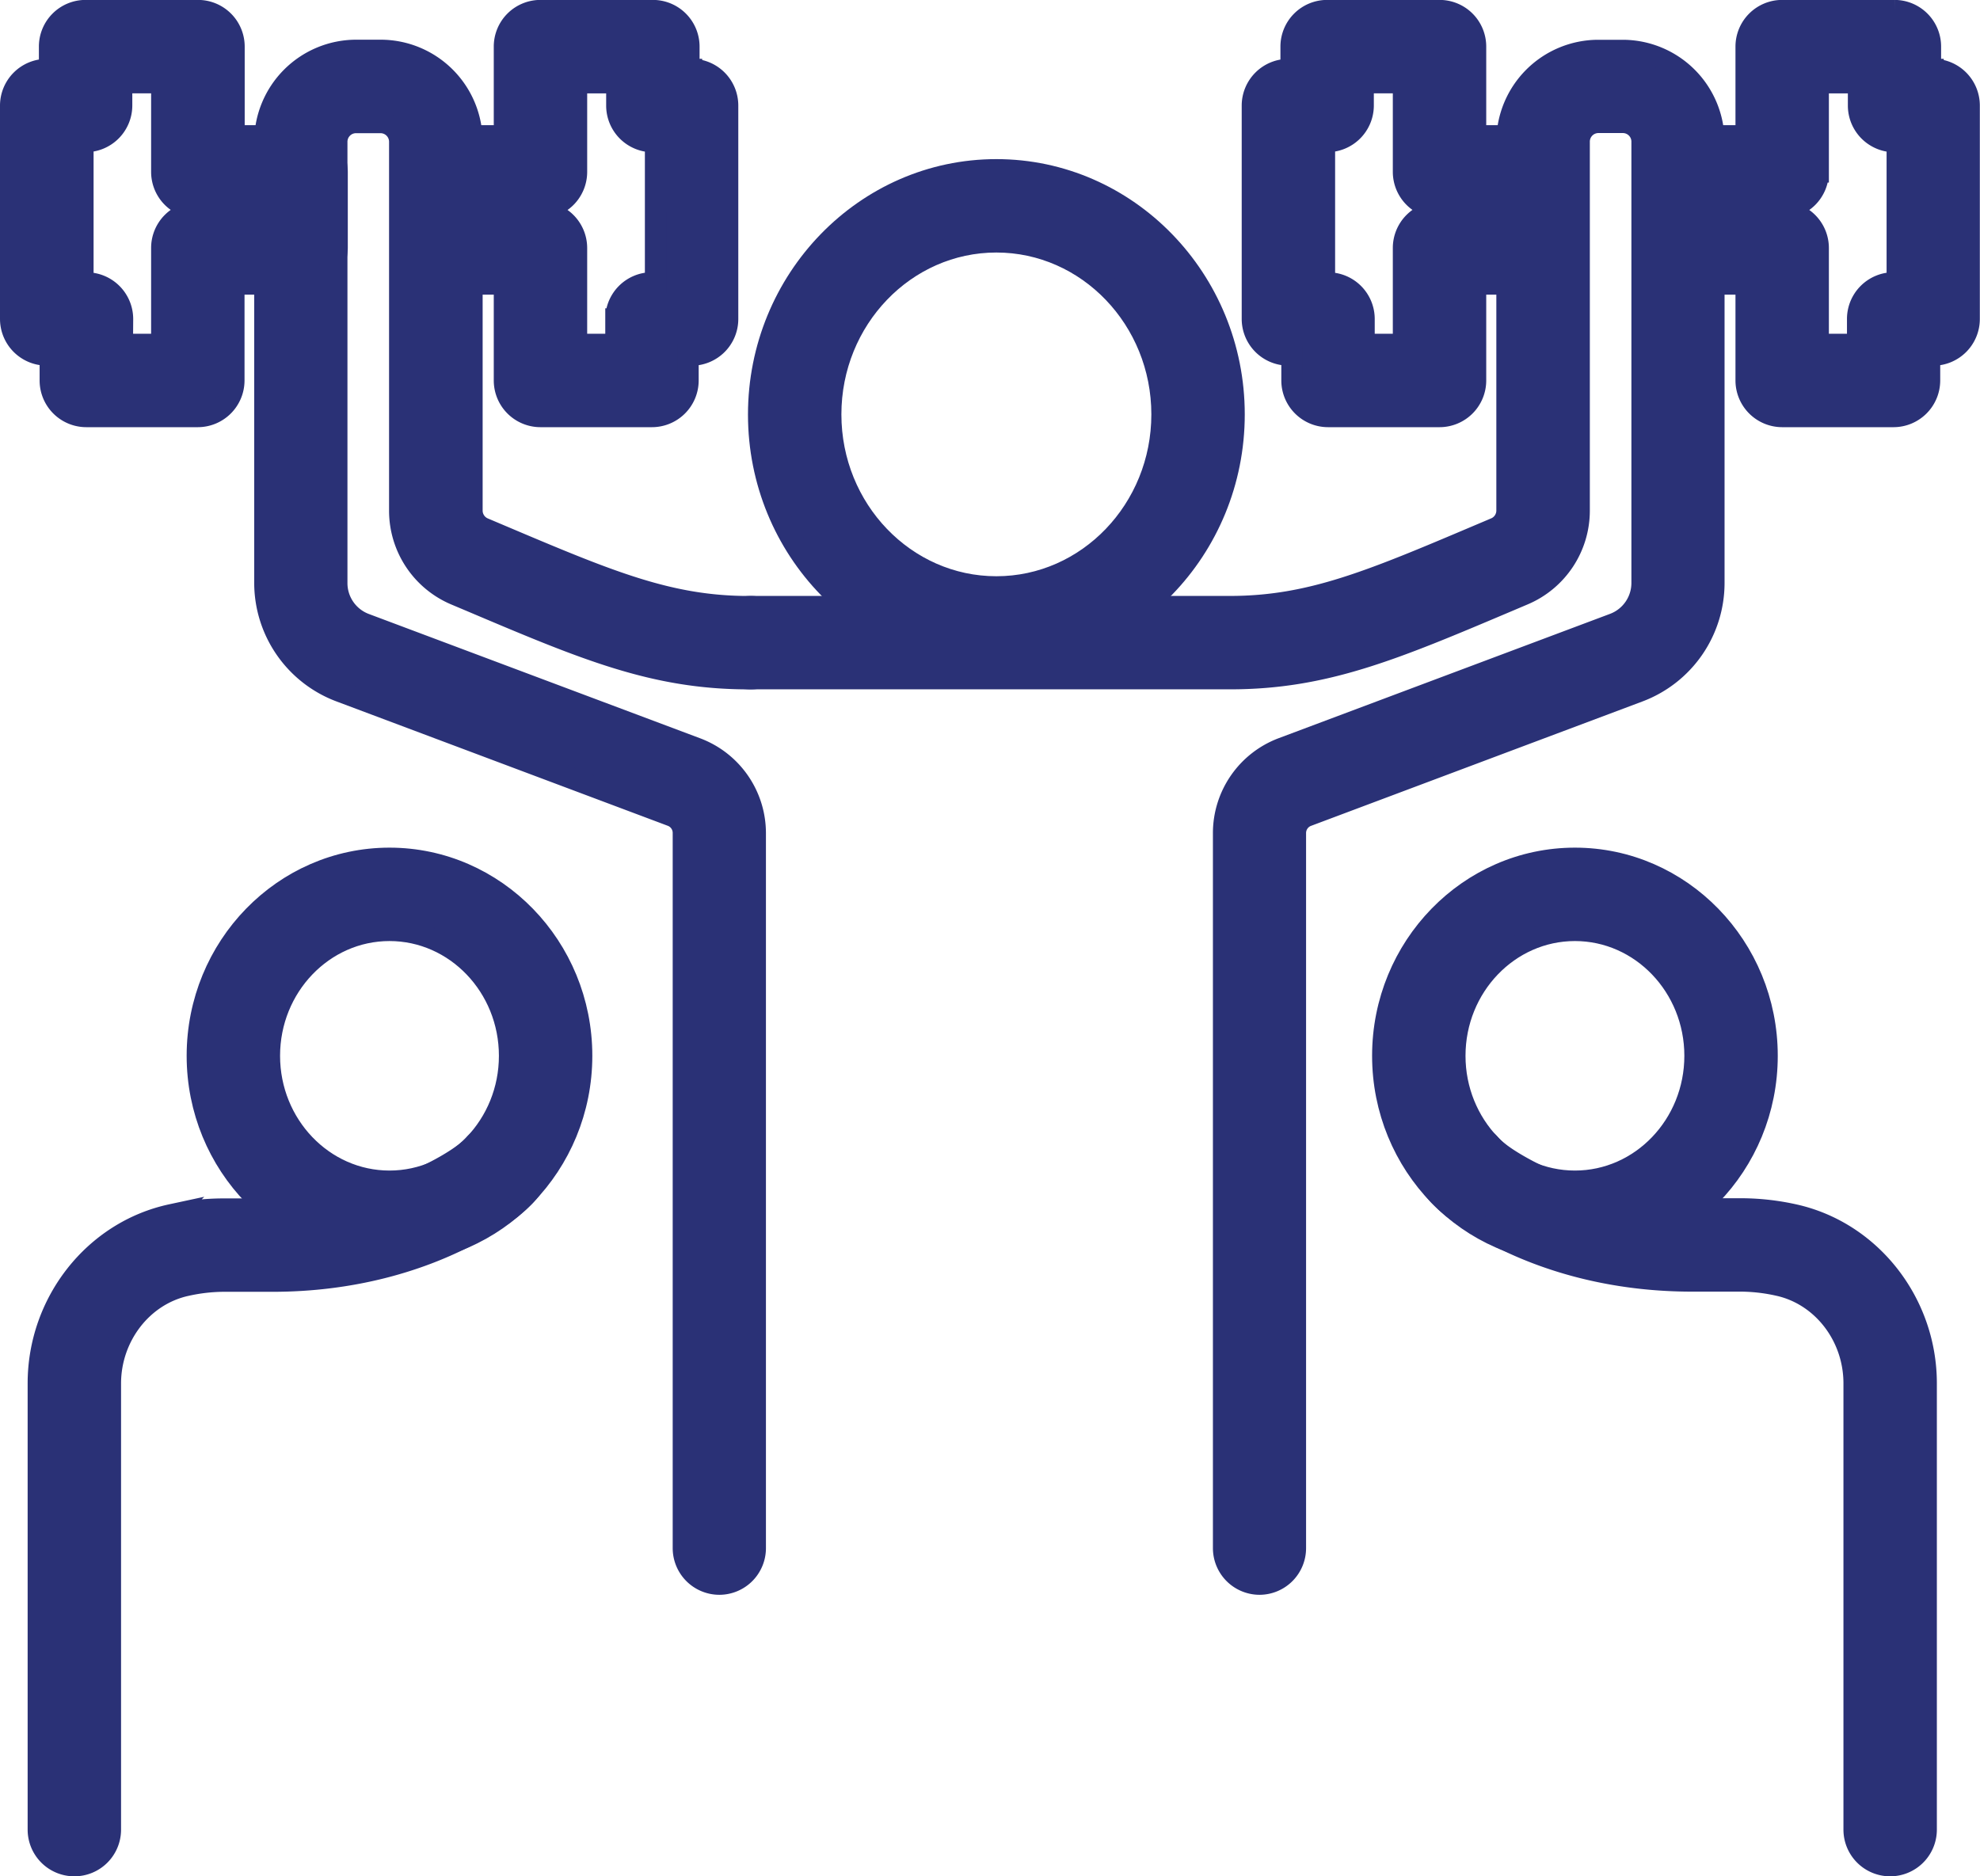
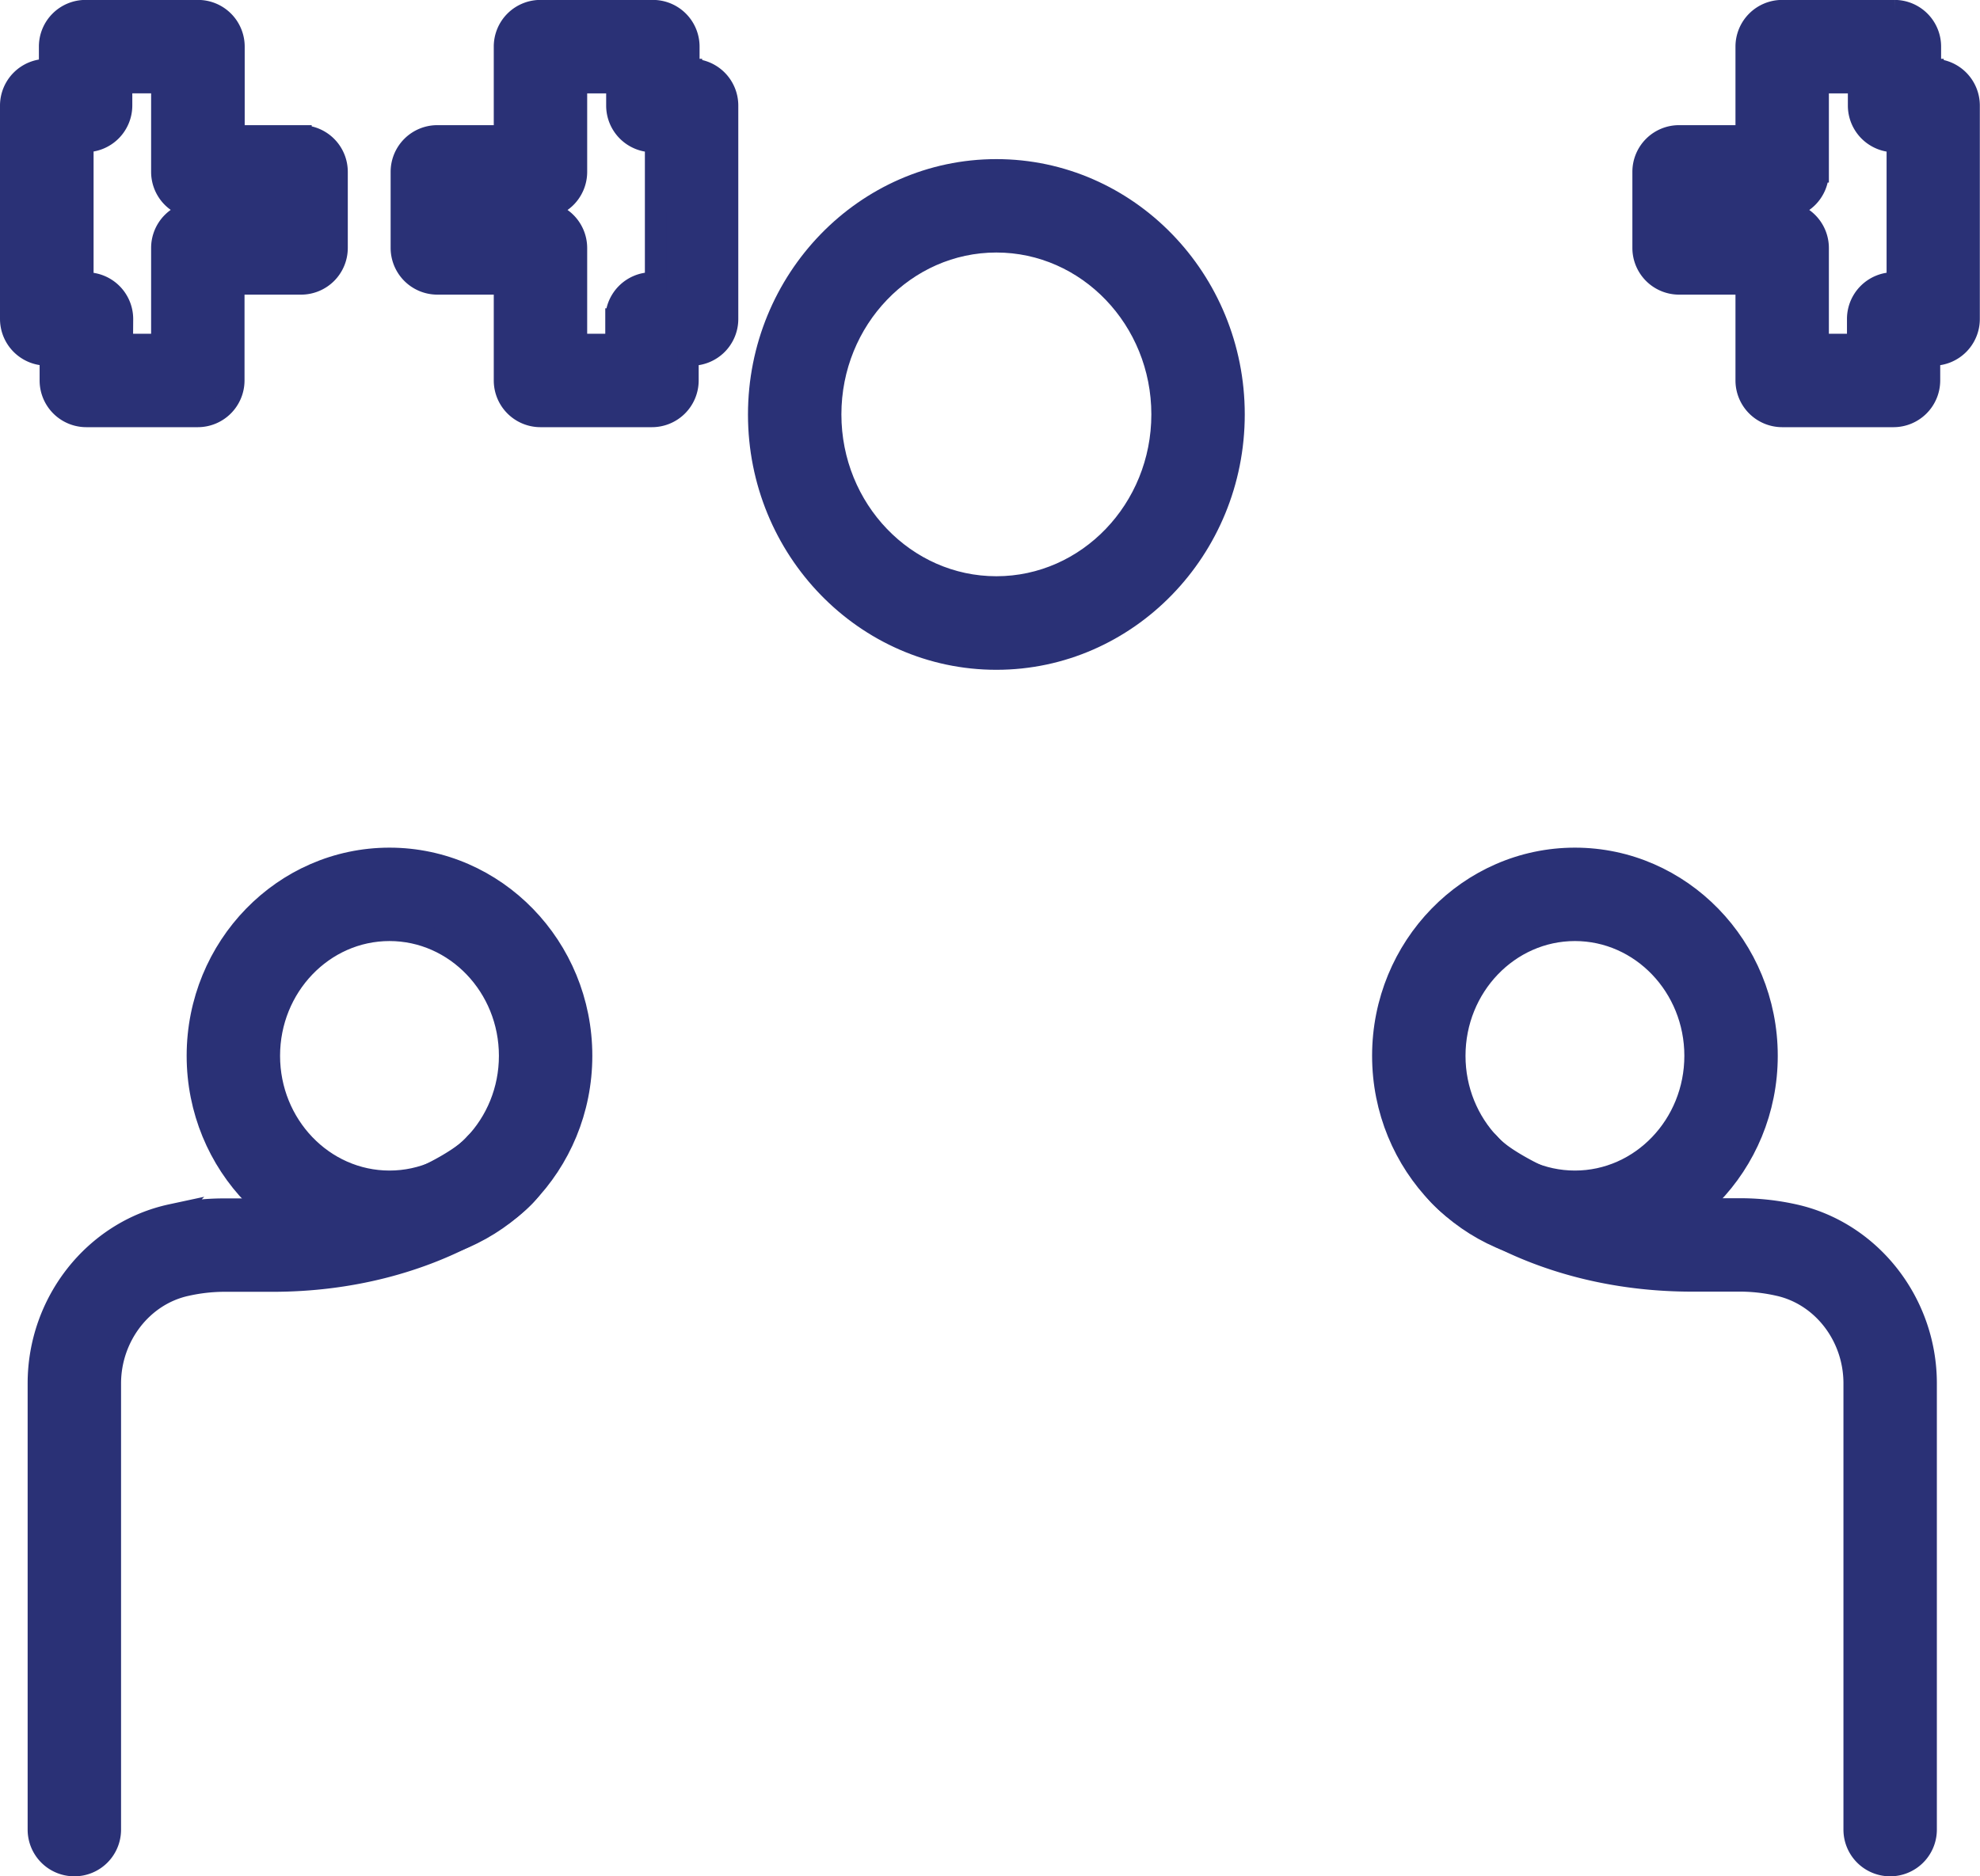
<svg xmlns="http://www.w3.org/2000/svg" id="Calque_1" data-name="Calque 1" viewBox="0 0 466.32 441.97">
  <defs>
    <style>.cls-1,.cls-2{fill:#2a3176;stroke:#2a3176;stroke-width:5px;}.cls-1{stroke-miterlimit:10;}.cls-2{stroke-linecap:round;stroke-linejoin:round;}</style>
  </defs>
  <path class="cls-1" d="M299,355.29c-30.88,0-56-25.85-56-57.62S268.12,240,299,240s56,25.85,56,57.63S329.87,355.29,299,355.29ZM299,257c-21.51,0-39,18.23-39,40.63s17.49,40.62,39,40.62,39-18.22,39-40.62S320.5,257,299,257Z" transform="translate(-64.34 -200.02)" />
-   <path class="cls-1" d="M233.77,573.17a8.5,8.5,0,0,1-8.5-8.5V396.19a4.29,4.29,0,0,0-2.78-4l-78.13-29.33a27.35,27.35,0,0,1-17.65-25.48v-104a21.54,21.54,0,0,1,21.51-21.51H154a21.54,21.54,0,0,1,21.51,21.51v86.91a4.51,4.51,0,0,0,2.75,4.15l3.78,1.6c25.61,10.85,39.8,16.86,58.68,16.86h.43a8.5,8.5,0,0,1,0,17h-.48c-22.32,0-38.54-6.87-65.3-18.21l-3.77-1.59a21.47,21.47,0,0,1-13.13-19.81V233.4a4.52,4.52,0,0,0-4.51-4.51h-5.78a4.52,4.52,0,0,0-4.51,4.51v104a10.27,10.27,0,0,0,6.63,9.57l78.13,29.32a21.38,21.38,0,0,1,13.8,19.93V564.67A8.49,8.49,0,0,1,233.77,573.17Z" transform="translate(-64.34 -200.02)" />
  <path class="cls-1" d="M110.93,298.14H84.67a8.5,8.5,0,0,1-8.5-8.5v-6h-.83a8.5,8.5,0,0,1-8.5-8.5V224.89a8.51,8.51,0,0,1,8.5-8.5H76V211a8.49,8.49,0,0,1,8.5-8.5h26.47a8.5,8.5,0,0,1,8.5,8.5v21h15.78a8.49,8.49,0,0,1,8.5,8.5v17.92a8.5,8.5,0,0,1-8.5,8.5H119.43v22.72A8.51,8.51,0,0,1,110.93,298.14Zm-17.76-17h9.26V258.42a8.5,8.5,0,0,1,8.5-8.5h15.78V249H110.93a8.5,8.5,0,0,1-8.5-8.5v-21H93v5.37a8.51,8.51,0,0,1-8.5,8.5h-.62v33.29h.83a8.51,8.51,0,0,1,8.5,8.5Z" transform="translate(-64.34 -200.02)" />
  <path class="cls-1" d="M217.89,298.14H191.63a8.5,8.5,0,0,1-8.5-8.5V266.92H167.34a8.51,8.51,0,0,1-8.5-8.5V240.5a8.5,8.5,0,0,1,8.5-8.5h15.79V211a8.49,8.49,0,0,1,8.5-8.5H218.1a8.5,8.5,0,0,1,8.5,8.5v5.37h.62a8.51,8.51,0,0,1,8.5,8.5v50.29a8.5,8.5,0,0,1-8.5,8.5h-.83v6A8.51,8.51,0,0,1,217.89,298.14Zm-17.76-17h9.26v-6a8.5,8.5,0,0,1,8.5-8.5h.83V233.39h-.62a8.5,8.5,0,0,1-8.5-8.5v-5.37h-9.47v21a8.51,8.51,0,0,1-8.5,8.5H175.84v.92h15.79a8.51,8.51,0,0,1,8.5,8.5Z" transform="translate(-64.34 -200.02)" />
-   <path class="cls-1" d="M403.37,298.14H377.11a8.51,8.51,0,0,1-8.5-8.5v-6h-.83a8.5,8.5,0,0,1-8.5-8.5V224.89a8.51,8.51,0,0,1,8.5-8.5h.62V211a8.5,8.5,0,0,1,8.5-8.5h26.47a8.49,8.49,0,0,1,8.5,8.5v21h15.79a8.5,8.5,0,0,1,8.5,8.5v17.92a8.51,8.51,0,0,1-8.5,8.5H411.87v22.72A8.5,8.5,0,0,1,403.37,298.14Zm-17.76-17h9.26V258.42a8.51,8.51,0,0,1,8.5-8.5h15.79V249H403.37a8.51,8.51,0,0,1-8.5-8.5v-21H385.4v5.37a8.51,8.51,0,0,1-8.5,8.5h-.62v33.29h.83a8.5,8.5,0,0,1,8.5,8.5Z" transform="translate(-64.34 -200.02)" />
  <path class="cls-1" d="M510.33,298.14H484.07a8.51,8.51,0,0,1-8.5-8.5V266.92H459.79a8.5,8.5,0,0,1-8.5-8.5V240.5a8.49,8.49,0,0,1,8.5-8.5h15.78V211a8.5,8.5,0,0,1,8.5-8.5h26.47A8.49,8.49,0,0,1,519,211v5.37h.62a8.51,8.51,0,0,1,8.5,8.5v50.29a8.5,8.5,0,0,1-8.5,8.5h-.83v6A8.51,8.51,0,0,1,510.33,298.14Zm-17.76-17h9.26v-6a8.51,8.51,0,0,1,8.5-8.5h.83V233.39h-.62a8.51,8.51,0,0,1-8.5-8.5v-5.37h-9.47v21a8.5,8.5,0,0,1-8.5,8.5H468.29v.92h15.78a8.5,8.5,0,0,1,8.5,8.5Z" transform="translate(-64.34 -200.02)" />
  <path class="cls-2" d="M234.09,324.46" transform="translate(-64.34 -200.02)" />
-   <path class="cls-1" d="M361,573.17a8.5,8.5,0,0,1-8.5-8.5V396.19a21.39,21.39,0,0,1,13.81-19.93l78.13-29.32a10.28,10.28,0,0,0,6.62-9.57v-104a4.52,4.52,0,0,0-4.5-4.51h-5.78a4.52,4.52,0,0,0-4.51,4.51v86.91a21.48,21.48,0,0,1-13.14,19.81l-3.77,1.6c-26.75,11.33-43,18.2-65.29,18.2H241.15a8.5,8.5,0,0,1,0-17H354c18.91,0,33.1-6,58.71-16.86l3.78-1.6a4.5,4.5,0,0,0,2.76-4.15V233.4a21.54,21.54,0,0,1,21.51-21.51h5.78A21.53,21.53,0,0,1,468,233.4v104a27.33,27.33,0,0,1-17.65,25.48l-78.13,29.33a4.31,4.31,0,0,0-2.78,4V564.67A8.49,8.49,0,0,1,361,573.17Z" transform="translate(-64.34 -200.02)" />
  <path class="cls-1" d="M156.07,495.24c-25,0-45.27-20.87-45.27-46.53s20.3-46.53,45.27-46.53,45.27,20.88,45.27,46.53S181,495.24,156.07,495.24Zm0-76.06c-15.59,0-28.27,13.25-28.27,29.53s12.68,29.53,28.27,29.53,28.27-13.25,28.27-29.53S171.66,419.18,156.07,419.18Z" transform="translate(-64.34 -200.02)" />
  <path class="cls-1" d="M81.85,639.48a8.5,8.5,0,0,1-8.5-8.5V525.86c0-19.11,13.18-35.82,31.34-39.72a57.83,57.83,0,0,1,12.09-1.34h11.74c15,0,29-3.52,40.69-10.19,4.26-2.44,6-4.1,6.69-4.87a8.5,8.5,0,0,1,12.83,11.16c-2.48,2.85-6.1,5.61-11.08,8.46-14.21,8.14-31.19,12.44-49.13,12.44H116.78a41.35,41.35,0,0,0-8.52,1c-10.38,2.23-17.91,12-17.91,23.1V631A8.49,8.49,0,0,1,81.85,639.48Z" transform="translate(-64.34 -200.02)" />
  <path class="cls-2" d="M269.48,560.58" transform="translate(-64.34 -200.02)" />
  <path class="cls-1" d="M435.26,495.24c-25,0-45.27-20.87-45.27-46.53s20.31-46.53,45.27-46.53,45.27,20.88,45.27,46.53S460.22,495.24,435.26,495.24Zm0-76.06c-15.59,0-28.27,13.25-28.27,29.53s12.68,29.53,28.27,29.53,28.27-13.25,28.27-29.53S450.85,419.18,435.26,419.18Z" transform="translate(-64.34 -200.02)" />
  <path class="cls-1" d="M509.47,639.48A8.5,8.5,0,0,1,501,631V525.86c0-11.15-7.53-20.87-17.9-23.1a41.43,41.43,0,0,0-8.52-1H462.81c-17.94,0-34.93-4.3-49.14-12.44-5-2.85-8.6-5.62-11.07-8.46a8.5,8.5,0,1,1,12.82-11.16c.67.77,2.43,2.43,6.7,4.87,11.64,6.67,25.71,10.19,40.69,10.19h11.74a57.9,57.9,0,0,1,12.09,1.34C504.79,490,518,506.75,518,525.86V631A8.5,8.5,0,0,1,509.47,639.48Z" transform="translate(-64.34 -200.02)" />
  <path class="cls-2" d="M321.84,560.58" transform="translate(-64.34 -200.02)" />
</svg>